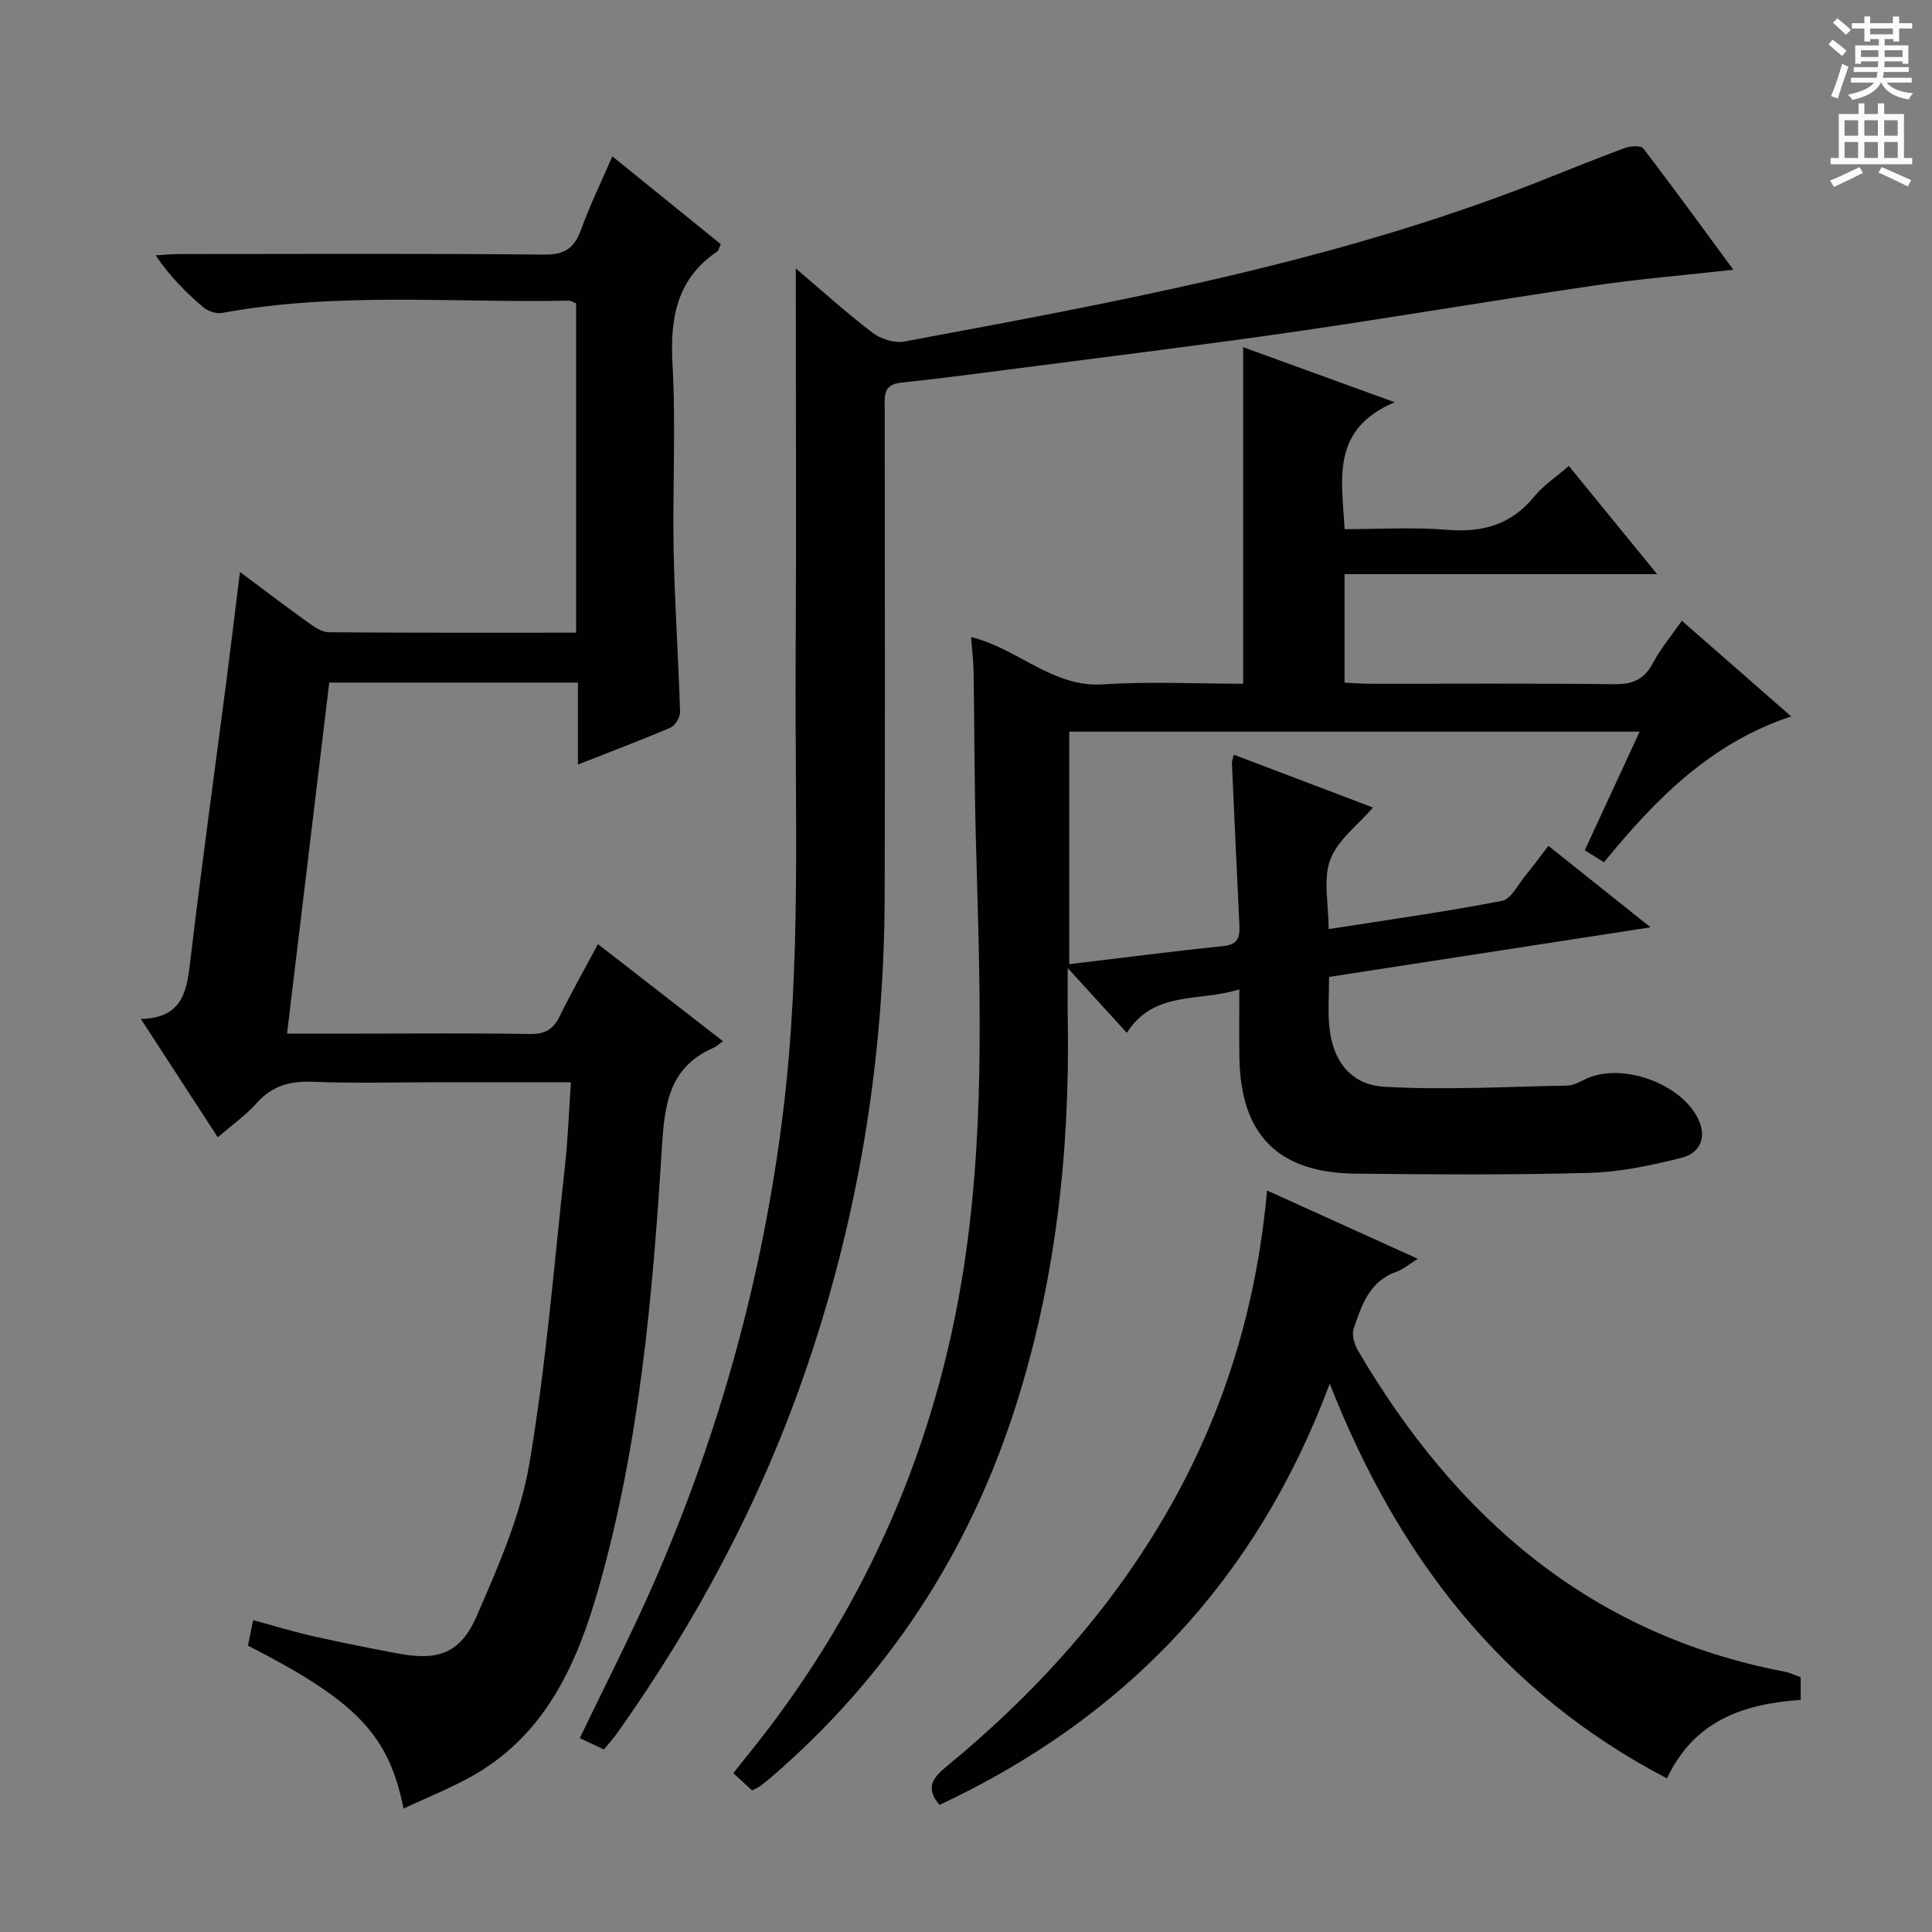
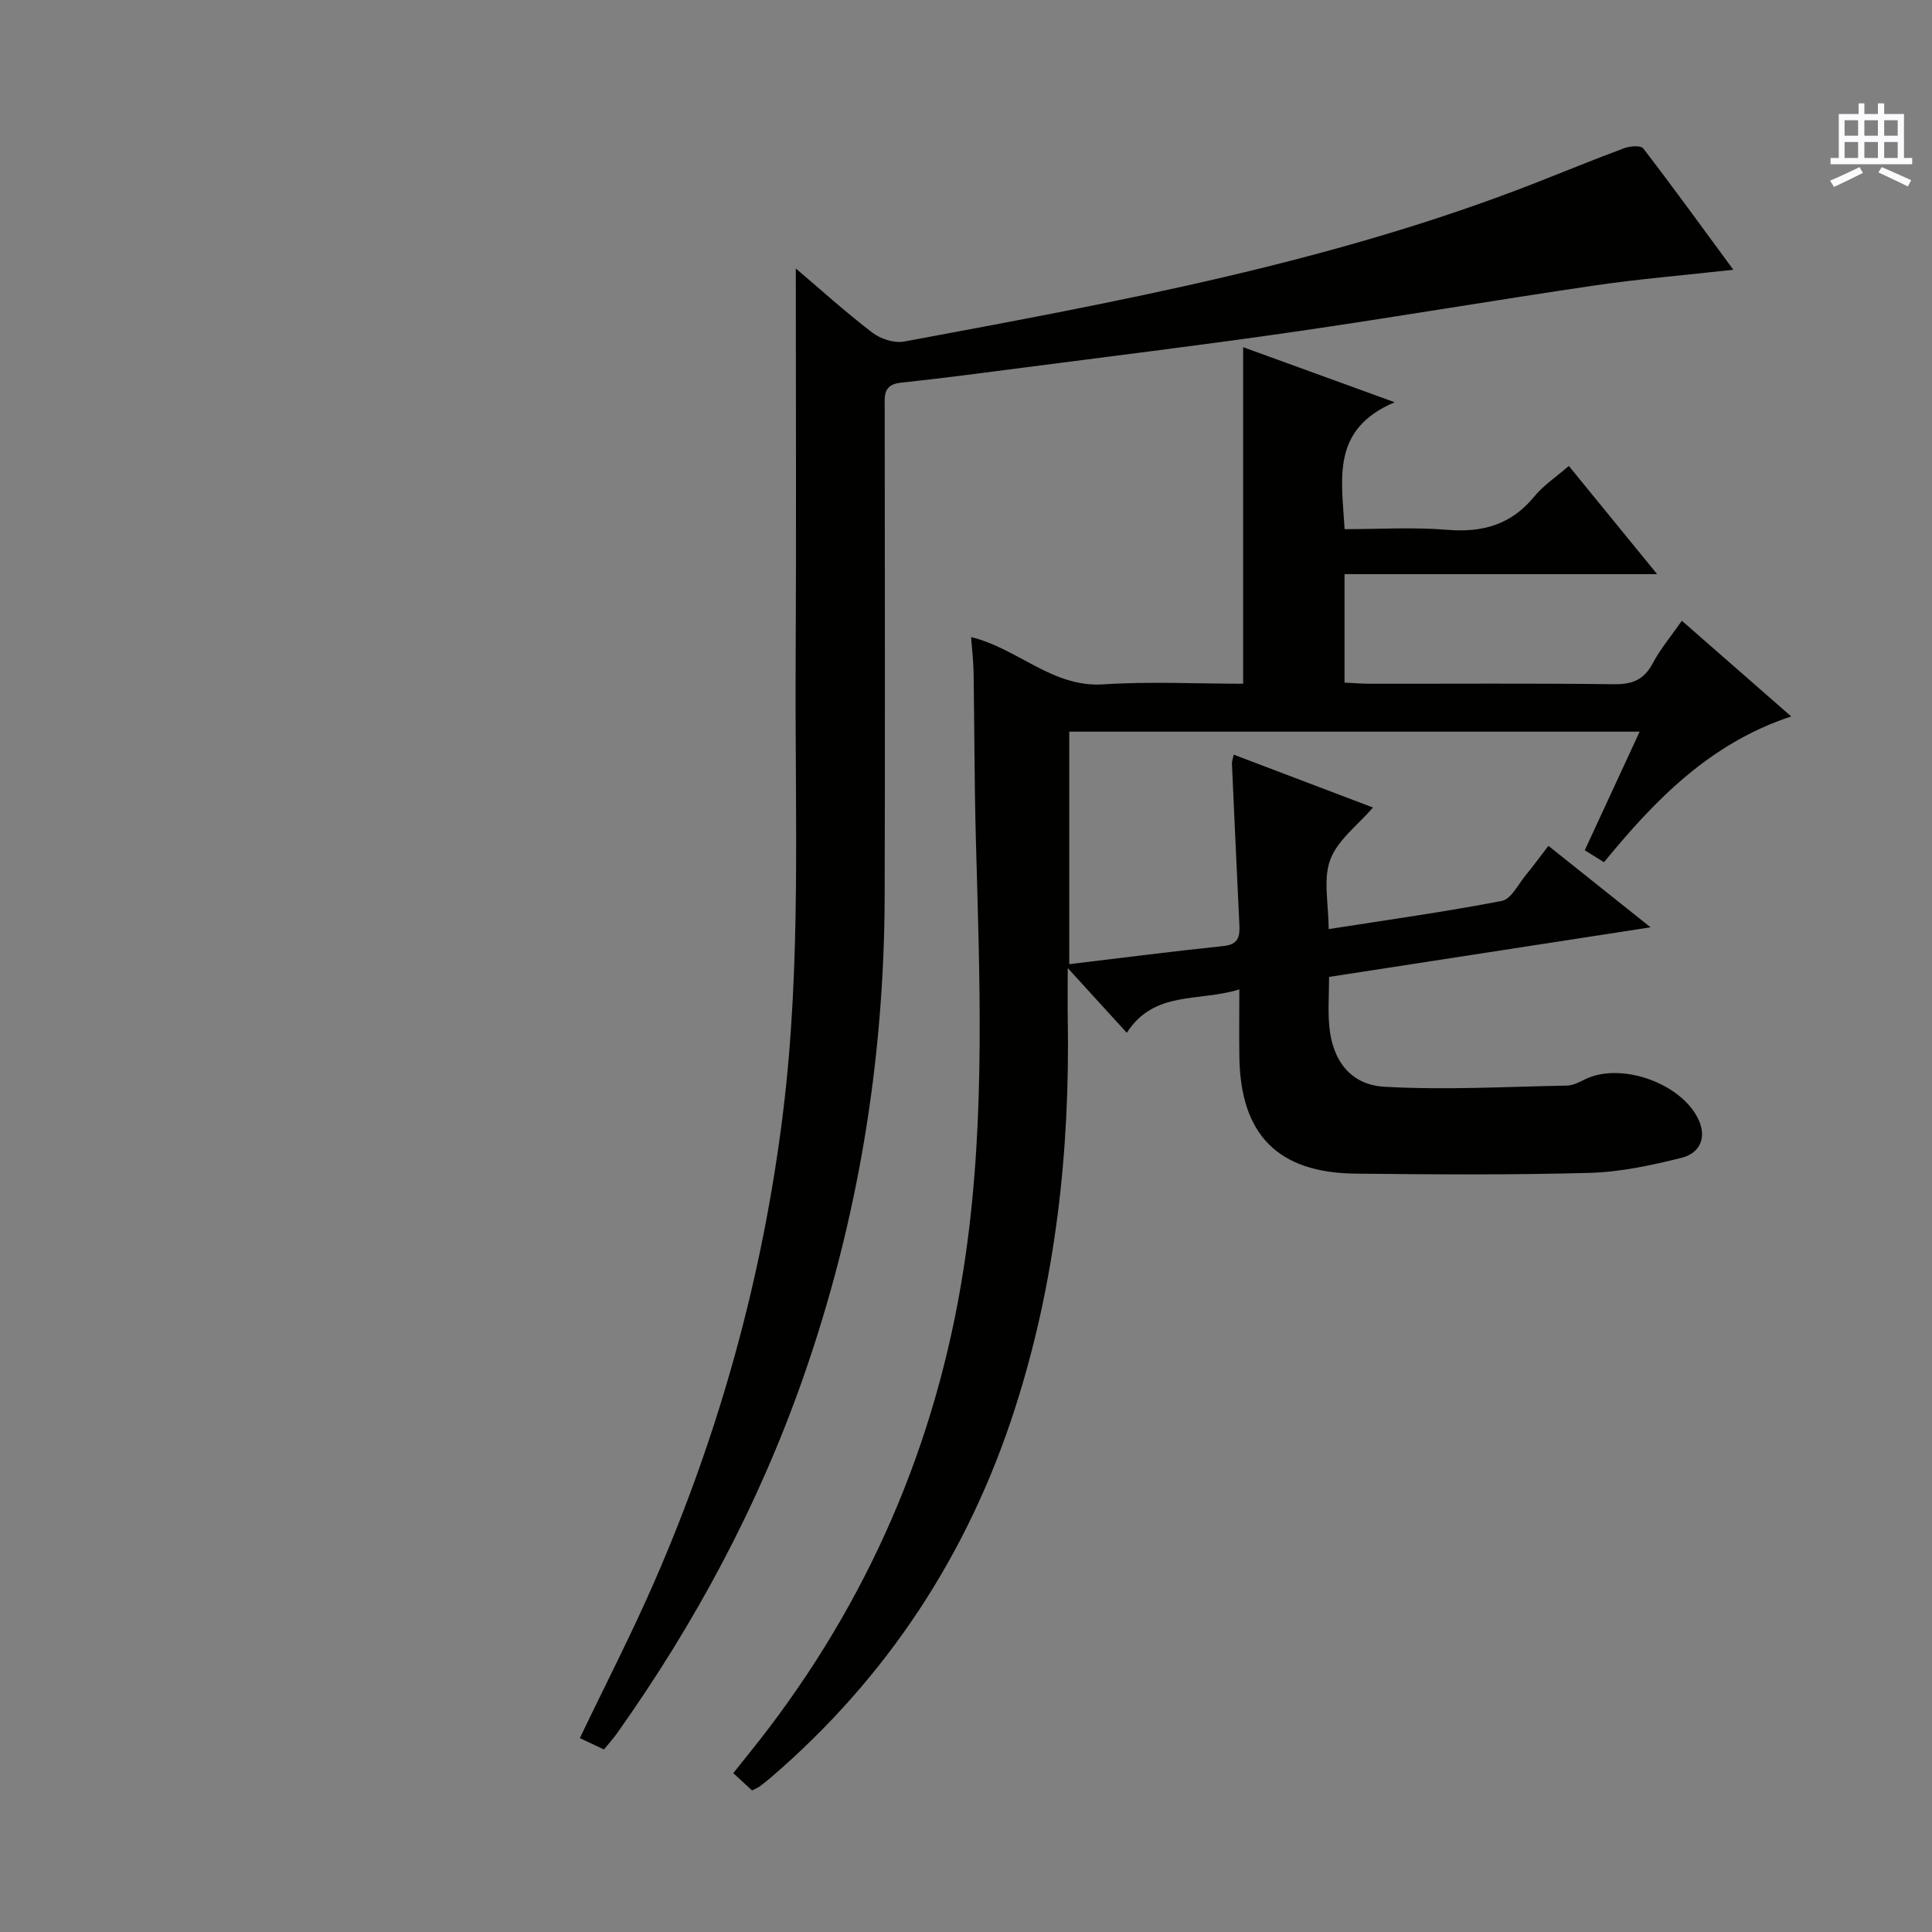
<svg xmlns="http://www.w3.org/2000/svg" enable-background="new 0 0 400 400" viewBox="0 0 400 400">
  <rect x="0" y="0" width="400" height="400" fill="#808080" stroke="none" />
  <g fill="#010100">
    <path d="m332.09 178.51c-1.35-.84-2.55-1.58-3.98-2.47 3.79-8.2 7.45-16.11 11.36-24.56-39.78 0-78.81 0-118.09 0v48.14c10.87-1.3 21.41-2.66 31.97-3.76 3.07-.32 3.37-1.99 3.25-4.4-.54-11.12-1.04-22.24-1.54-33.36-.02-.47.18-.96.37-1.86 9.71 3.69 19.29 7.33 28.83 10.95-3.12 3.63-7.32 6.72-8.85 10.81-1.51 4.06-.33 9.13-.33 14.36 12.38-1.94 24.18-3.58 35.87-5.84 1.92-.37 3.37-3.42 4.93-5.32 1.57-1.9 3.03-3.9 4.7-6.08 6.82 5.44 13.44 10.72 21.15 16.87-22.79 3.52-44.54 6.87-66.56 10.27 0 3.68-.26 7.01.05 10.28.66 6.96 4.33 12.06 11.41 12.46 12.55.72 25.19-.01 37.78-.24 1.26-.02 2.56-.71 3.74-1.29 7.35-3.65 19.93.72 23.5 8.31 1.8 3.83.21 7-3.46 7.92-6.23 1.56-12.66 2.95-19.05 3.13-16.15.45-32.33.33-48.49.16-16.07-.17-23.8-8.05-24.05-24.07-.07-4.45-.01-8.9-.01-14.08-8.4 2.64-17.6.14-23.3 8.99-4.01-4.4-7.64-8.37-12.23-13.41 0 4.39-.04 7.47.01 10.54.46 27.44-2.49 54.41-10.93 80.65-9.71 30.19-26.47 55.71-50.53 76.4-.76.65-1.54 1.27-2.34 1.86-.39.29-.87.46-1.57.82-1.15-1.06-2.33-2.15-3.88-3.58 2.55-3.22 5.05-6.27 7.43-9.41 22.15-29.24 35.64-62.05 40.75-98.38 4.02-28.5 2.82-57.09 2.04-85.69-.31-11.49-.29-22.99-.47-34.48-.04-2.3-.32-4.59-.52-7.25 9.67 2.33 16.81 10.49 27.39 9.79 9.59-.63 19.25-.13 28.94-.13 0-23.43 0-46.31 0-69.68 9.86 3.58 19.74 7.17 31.37 11.4-13.22 5.6-10.96 15.82-10.36 26.28 7.04 0 14.18-.45 21.23.13 7.36.61 13.29-1.07 18.06-6.92 1.86-2.28 4.45-3.97 7.13-6.3 5.93 7.26 11.76 14.41 18.28 22.4-22.09 0-43.25 0-64.72 0v22.46c1.73.08 3.5.23 5.27.23 16.83.02 33.66-.11 50.49.1 3.76.05 6.21-.87 8.03-4.29 1.61-3.03 3.87-5.72 6.05-8.85 7.55 6.61 14.78 12.93 22.64 19.81-16.78 5.54-28.12 17.2-38.76 30.18z" />
-     <path d="m83.55 374.45c-3.07-15.33-9.8-22.28-32.21-33.74.3-1.48.61-3.03 1.06-5.27 4.32 1.16 8.38 2.4 12.52 3.34 5.82 1.31 11.67 2.48 17.54 3.57 8.29 1.54 12.89-.03 16.28-7.85 4.4-10.14 9-20.59 10.84-31.36 3.48-20.42 5.11-41.16 7.39-61.77.62-5.56.81-11.16 1.23-17.3-9.69 0-18.64 0-27.59 0-8.67 0-17.34.24-25.99-.1-4.66-.18-8.33.87-11.49 4.43-2.19 2.46-4.97 4.41-8.04 7.07-5.21-8.02-10.32-15.88-15.92-24.5 9.04-.24 9.54-6.24 10.3-12.61 2.29-19.29 4.96-38.54 7.46-57.81.91-7.05 1.75-14.1 2.75-22.13 5.12 3.81 9.53 7.18 14.04 10.41 1.3.93 2.88 2.05 4.35 2.07 16.97.14 33.94.09 51.21.09 0-22.98 0-45.56 0-68.18-.64-.24-1.08-.57-1.52-.56-23.93.49-47.96-1.86-71.76 2.54-1.22.23-2.97-.36-3.94-1.2-3.54-3.02-6.84-6.3-9.84-10.73 1.68-.09 3.35-.26 5.03-.26 25.16-.02 50.33-.13 75.49.11 4.28.04 6.22-1.44 7.59-5.23 1.79-4.95 4.11-9.7 6.45-15.11 7.79 6.31 15.1 12.23 22.44 18.17-.32.69-.4 1.3-.73 1.53-8.44 5.72-9.79 13.85-9.25 23.43.71 12.79-.01 25.66.23 38.49.22 11.13.99 22.24 1.33 33.36.03 1.11-.98 2.86-1.95 3.28-6.07 2.61-12.26 4.93-19.2 7.66 0-5.98 0-11.36 0-16.97-17.42 0-34.18 0-51.48 0-2.89 24.05-5.78 48.05-8.74 72.68h15.22c11.67 0 23.33-.12 35 .08 3.1.05 4.86-.89 6.2-3.63 2.4-4.9 5.1-9.64 7.95-14.98 8.73 6.78 17.07 13.26 25.88 20.1-.92.65-1.42 1.14-2.02 1.4-9.28 4.03-10.09 11.98-10.64 20.81-1.89 30.53-4.6 61-12.96 90.6-4.41 15.61-10.75 30.24-25.65 38.96-4.68 2.72-9.79 4.71-14.86 7.11z" />
    <path d="m164.76 55.58c4.92 4.18 10.21 8.97 15.85 13.29 1.71 1.31 4.56 2.23 6.61 1.84 44.19-8.23 88.43-16.32 130.56-32.79 6.18-2.42 12.32-4.95 18.55-7.26 1.17-.43 3.38-.59 3.89.07 6.24 8.12 12.25 16.42 18.65 25.12-10.12 1.13-19.52 1.9-28.83 3.27-20.68 3.04-41.3 6.56-61.99 9.56-18.57 2.69-37.21 4.97-55.82 7.39-8.57 1.11-17.13 2.25-25.72 3.16-3.77.4-3.34 2.86-3.34 5.38.01 33.66.09 67.32-.01 100.98-.1 34.15-5.58 67.42-16.89 99.69-9.25 26.4-22.34 50.78-38.5 73.55-.76 1.08-1.66 2.06-2.73 3.38-1.64-.77-3.24-1.53-4.99-2.35 5.24-10.95 10.7-21.54 15.45-32.43 13.56-31.08 22.48-63.43 26.63-97.17 3.8-30.88 2.43-61.83 2.6-92.77.15-27.28.03-54.58.03-81.91z" />
-     <path d="m262.34 246.48c10.6 4.81 20.56 9.32 31.2 14.14-1.76 1.09-3 2.18-4.45 2.7-5.62 1.98-7.21 6.99-8.84 11.82-.43 1.27.18 3.24.93 4.52 20.19 34.4 47.99 58.72 88.28 66.44 1.11.21 2.16.73 3.35 1.14v4.71c-11.78.81-22.03 4.23-27.68 16.25-34.05-17.76-55.68-45.73-69.82-81.72-15.2 40.7-42.3 69.15-80.79 87.21-2.72-3.18-1.8-5.28 1.19-7.74 19.85-16.31 36.66-35.2 48.77-58.06 10.05-19.04 15.85-39.29 17.86-61.41z" />
  </g>
-   <path d="m378.6 9.2.8-1c.9.7 1.9 1.4 2.9 2.3l-.9 1.1c-1.1-.9-2-1.7-2.8-2.4zm.5 10.7c.9-2.1 1.6-4.3 2.3-6.7.4.2.8.4 1.3.6-.7 2.1-1.5 4.3-2.2 6.6zm.4-15.2.9-.9c1 .8 2 1.6 2.8 2.4l-1 1c-1-.9-1.9-1.8-2.7-2.5zm12.5-1.3h1.2v1.4h2.7v1.1h-2.7v2.7h-1.2v-.5h-1.8v1.3h4.9v3.8h-1.2v-.5h-3.7c0 .4-.1.9-.1 1.2h5.1v1h-5.2c0 .5-.1.9-.2 1.2h6v1h-5.2c1.1 1.3 2.9 2 5.5 2.2-.4.4-.7.8-.9 1.3-2.9-.5-4.8-1.6-5.7-3.5h-.1c-.8 1.7-2.7 2.9-5.9 3.6-.2-.4-.6-.8-.9-1.1 2.8-.6 4.6-1.4 5.4-2.5h-4.8v-1h5.3c.1-.3.2-.7.2-1.2h-4.9v-1h5c0-.4 0-.8.1-1.2h-3.6v.5h-1.2v-3.8h4.9v-1.3h-1.8v.5h-1.2v-2.7h-2.6v-1.1h2.6v-1.4h1.2v1.4h4.7v-1.4zm-6.7 8.4h3.6c0-.4 0-.9 0-1.4h-3.6zm1.9-4.7h4.7v-1.2h-4.7zm6.7 3.3h-3.7v1.4h3.7z" fill="#fbfafc" />
  <path d="m384.7 21.4h1.3v2.2h2.8v-2.2h1.3v2.2h4.1v9.1h1.7v1.3h-16.9v-1.3h1.7v-9.1h4.1v-2.2zm.3 13.2.7 1.2c-1.8.9-3.8 1.9-6 2.9-.2-.4-.5-.8-.8-1.3 2.4-1 4.4-2 6.1-2.8zm-3.1-6.5h2.8v-3.2h-2.8zm0 4.6h2.8v-3.3h-2.8zm4.1-4.6h2.8v-3.2h-2.8zm0 4.6h2.8v-3.3h-2.8zm3.6 1.9c2.1.9 4.1 1.8 6.1 2.7l-.7 1.3c-2.2-1.1-4.2-2-6.1-2.9zm3.3-9.7h-2.8v3.2h2.8zm-2.8 7.8h2.8v-3.3h-2.8z" fill="#fbfafc" />
</svg>